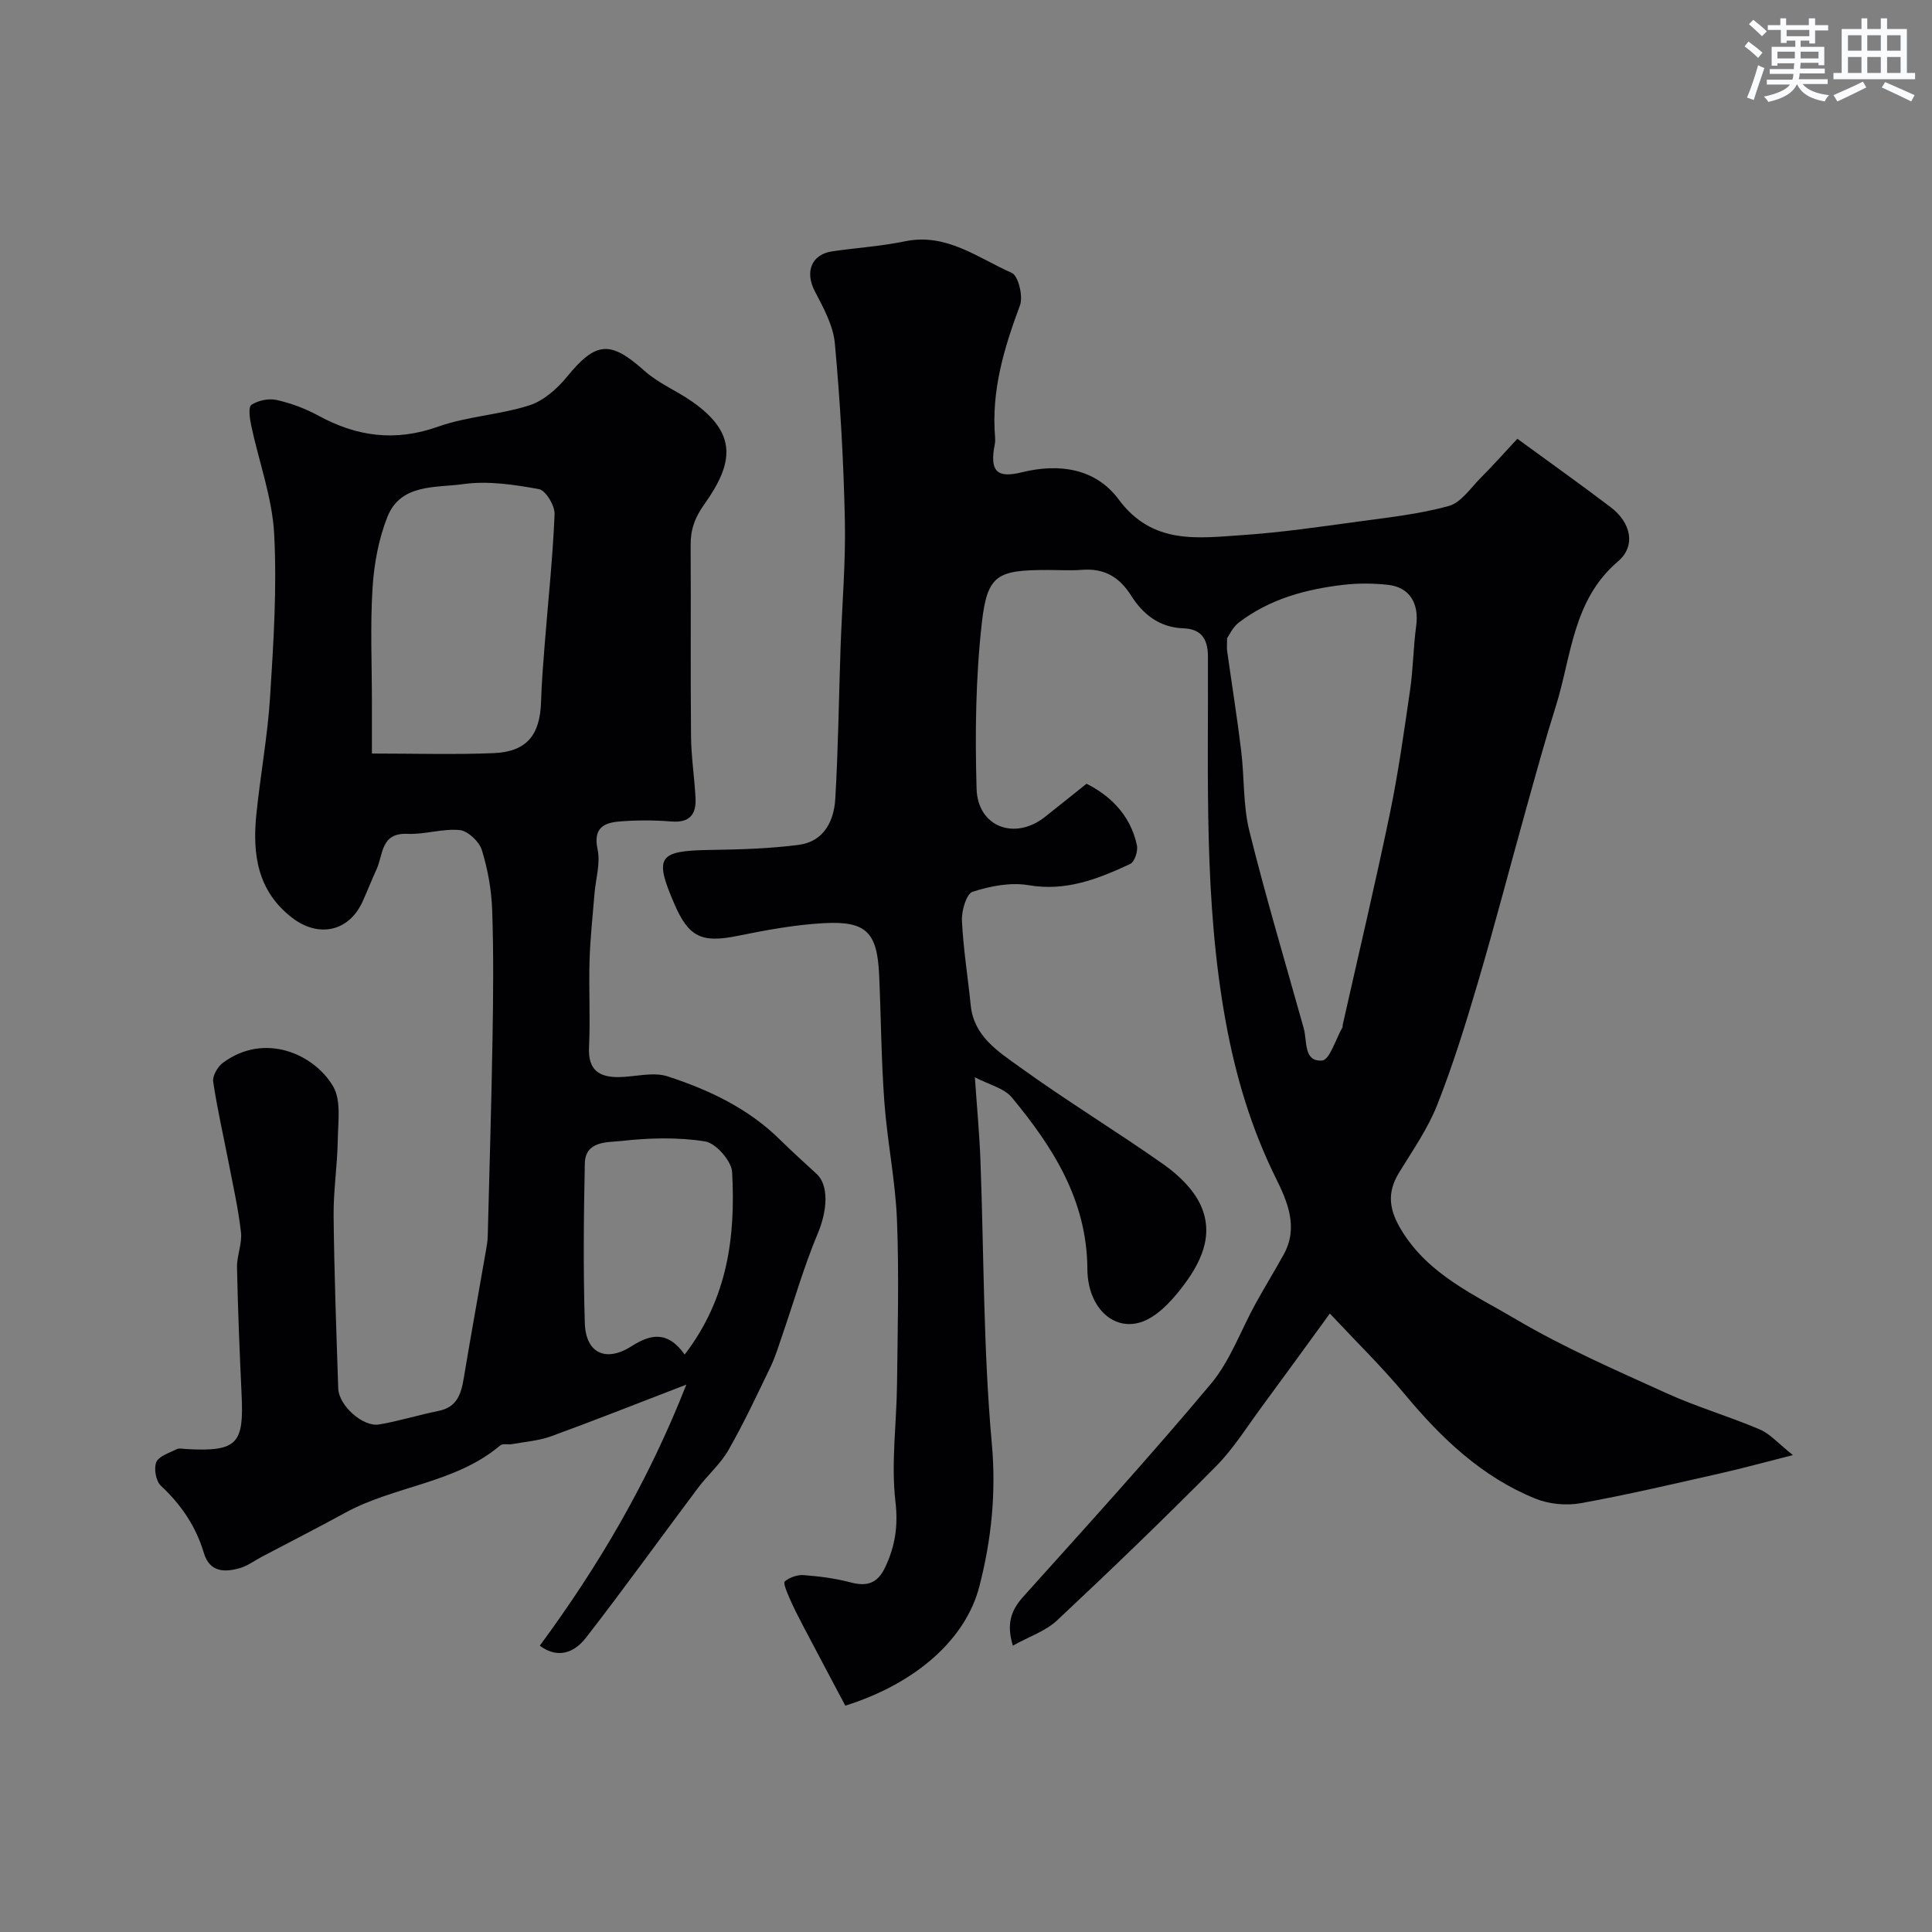
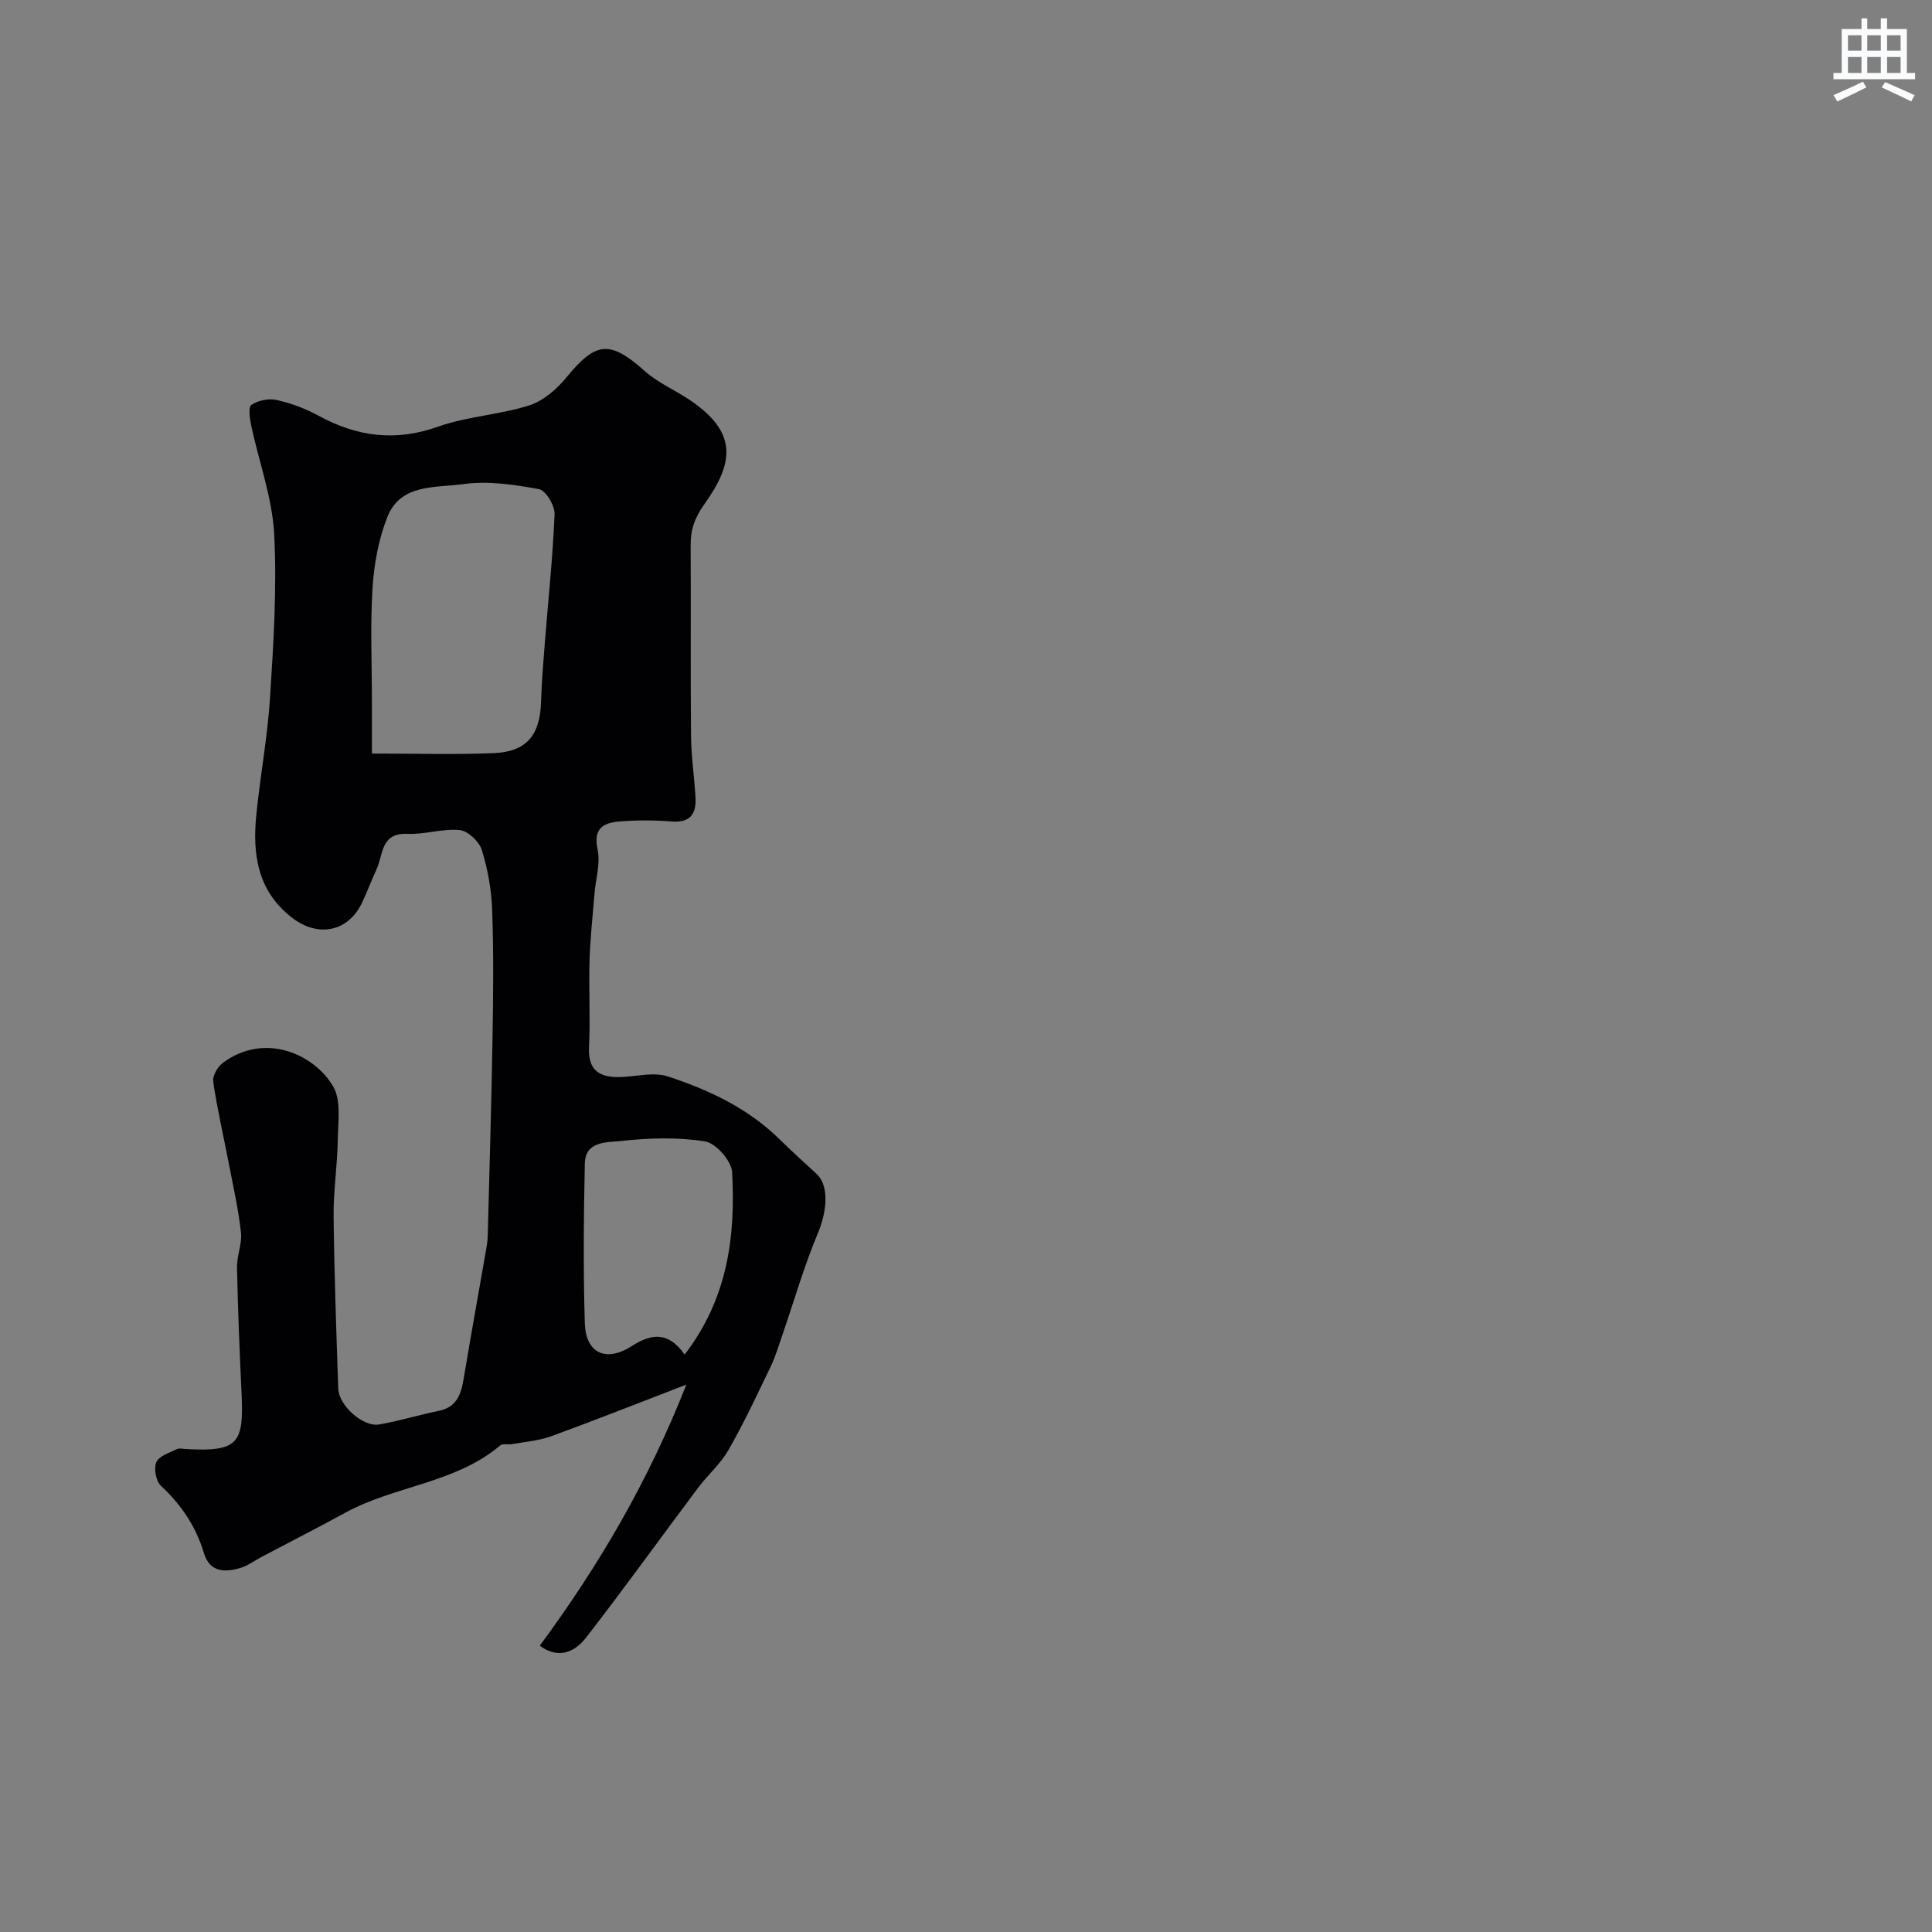
<svg xmlns="http://www.w3.org/2000/svg" enable-background="new 0 0 400 400" viewBox="0 0 400 400">
  <rect x="0" y="0" width="400" height="400" fill="#808080" stroke="none" />
-   <path d="m275.33 271.95c-5.17 7.1-9.55 13.16-14 19.18-3.11 4.21-5.91 8.75-9.56 12.44-10.75 10.86-21.76 21.47-32.92 31.92-2.39 2.23-5.81 3.36-9.15 5.22-1.32-4.37-.46-7.22 2.1-10.07 13.11-14.6 26.33-29.12 38.92-44.15 4-4.78 6.18-11.07 9.26-16.64 1.88-3.4 3.91-6.71 5.79-10.11 3.13-5.62.75-11.05-1.62-15.83-5.1-10.32-8.29-20.97-10.37-32.34-4.59-25.14-3.58-50.43-3.69-75.71-.02-3.89-1.67-5.65-5.06-5.77-5.03-.18-8.43-2.96-10.83-6.76-2.51-3.97-5.65-5.71-10.24-5.35-2.32.18-4.66.03-7 .03-10.45 0-12.55.92-13.68 10.94-1.28 11.35-1.42 22.91-1.09 34.35.23 7.92 7.91 10.75 14.12 5.86 2.74-2.16 5.45-4.35 8.64-6.89 4.25 2.1 9.04 6.02 10.44 12.77.25 1.18-.5 3.42-1.4 3.84-6.62 3.08-13.27 5.72-21.03 4.39-3.72-.64-7.93.18-11.59 1.36-1.29.42-2.3 3.92-2.21 5.95.27 5.87 1.23 11.71 1.82 17.57.64 6.42 5.71 9.57 10.1 12.74 9.74 7.04 20.04 13.29 29.87 20.22 3 2.12 6.03 5.01 7.56 8.25 3.06 6.48-.05 12.4-4.02 17.48-2.2 2.82-5.12 5.91-8.33 6.92-5.82 1.82-10.99-3.24-11.03-11.02-.08-14.23-7.1-25.21-15.63-35.51-1.63-1.96-4.77-2.67-7.66-4.19.45 6.56.95 11.87 1.15 17.19.73 19.53.59 39.13 2.35 58.57.93 10.29-.07 19.94-2.57 29.63-2.83 11-13.18 20.13-27.76 24.71-2.89-5.46-5.86-11.04-8.8-16.64-.97-1.85-1.93-3.73-2.76-5.65-.49-1.13-1.35-3.11-.97-3.43.99-.84 2.61-1.41 3.92-1.31 3.25.25 6.53.67 9.67 1.5 3.42.91 5.6.24 7.19-3.11 2.07-4.39 2.72-8.52 2.13-13.62-.92-7.98.24-16.2.33-24.32.13-11.31.43-22.63-.01-33.92-.32-8.17-2.01-16.27-2.61-24.44-.65-8.74-.69-17.53-1.08-26.29-.39-8.87-2.64-11.26-11.42-10.78-6.01.32-12.01 1.44-17.93 2.64-7.36 1.49-10.07.3-13.06-6.64-4.22-9.8-3.33-11 7.51-11.16 6.09-.09 12.22-.27 18.24-1.05 5.21-.67 7.31-4.92 7.58-9.58.61-10.41.73-20.86 1.09-31.28.3-8.79 1.08-17.59.89-26.36-.26-12.21-.96-24.43-2.07-36.59-.34-3.7-2.35-7.38-4.14-10.79-2.09-3.98-.77-7.63 3.59-8.28 5.01-.74 10.11-1.05 15.06-2.08 8.6-1.78 15.09 3.44 22.12 6.54 1.36.6 2.39 4.86 1.69 6.73-3.3 8.84-5.95 17.69-5.15 27.26.04.49.03 1.01-.06 1.5-1.09 5.53.36 7.09 5.57 5.8 7.8-1.93 15.32-.81 20.09 5.63 6.99 9.42 16.37 7.99 25.67 7.36 7.99-.54 15.95-1.71 23.89-2.79 6.3-.86 12.68-1.55 18.77-3.23 2.55-.71 4.52-3.72 6.61-5.82 2.58-2.59 5.02-5.34 7.59-8.1 6.76 4.94 13.14 9.47 19.36 14.2 4.16 3.17 5.25 7.97 1.49 11.18-9.42 8.03-9.62 19.63-12.9 30.05-2.19 6.95-4.12 13.99-6.08 21.02-3.37 12.05-6.51 24.16-10.05 36.17-2.51 8.52-5.15 17.03-8.4 25.28-1.96 4.95-5.1 9.46-7.91 14.04-2.6 4.24-2.04 7.81.57 12.05 5.63 9.16 15.09 13.26 23.61 18.3 9.93 5.87 20.62 10.51 31.15 15.3 6.29 2.86 12.99 4.81 19.35 7.52 2.13.9 3.8 2.88 6.86 5.31-5.85 1.48-10.33 2.72-14.85 3.74-9.67 2.18-19.32 4.46-29.07 6.22-3 .54-6.56.2-9.38-.94-11.09-4.49-19.48-12.5-27.05-21.6-4.62-5.57-9.81-10.63-15.52-16.73zm-21.28-139.81c0 1.61-.06 2.11.01 2.6.97 6.89 2.07 13.76 2.91 20.67.68 5.54.37 11.29 1.7 16.65 3.4 13.71 7.46 27.25 11.26 40.86.74 2.63-.09 6.93 3.79 6.65 1.57-.11 2.84-4.46 4.23-6.88.07-.13.01-.33.04-.49 3.28-14.59 6.73-29.14 9.77-43.78 1.75-8.44 2.94-17.01 4.18-25.54.64-4.38.67-8.86 1.26-13.25.65-4.74-1.37-8.09-5.92-8.56-2.99-.31-6.06-.34-9.04 0-7.85.9-15.38 2.94-21.78 7.84-1.25.96-1.98 2.64-2.41 3.23z" fill="#010103" />
  <path d="m111.76 340.72c12.31-16.71 22.46-34.02 30.34-54.05-10.45 4.02-19.17 7.48-27.98 10.69-2.56.93-5.39 1.14-8.1 1.63-.81.15-1.92-.17-2.44.26-9.31 7.88-21.83 8.33-32.11 13.95-5.74 3.14-11.57 6.11-17.35 9.16-1.44.76-2.8 1.8-4.33 2.26-3.25.97-6.37.93-7.58-3.09-1.65-5.51-4.69-10-8.9-13.92-1.03-.96-1.5-3.57-.95-4.88.54-1.27 2.69-1.92 4.21-2.68.53-.27 1.31-.08 1.98-.04 10.74.61 11.94-1.21 11.47-11.3-.41-8.76-.77-17.53-.95-26.3-.05-2.42 1.09-4.92.82-7.28-.54-4.83-1.63-9.61-2.55-14.4-1.08-5.59-2.37-11.15-3.2-16.77-.18-1.2.91-3.1 1.99-3.9 8.61-6.42 18.89-1.86 22.84 4.86 1.7 2.9 1.02 7.36.96 11.1-.08 5.27-.92 10.54-.86 15.8.13 11.89.56 23.77.96 35.65.12 3.54 5.11 8.02 8.47 7.45 4.15-.71 8.19-1.98 12.32-2.81 3.83-.77 4.66-3.55 5.2-6.8 1.47-8.83 3.07-17.63 4.6-26.45.17-.97.34-1.96.36-2.94.35-13.62.76-27.25.99-40.87.15-8.86.24-17.73-.07-26.58-.14-4.2-.9-8.47-2.14-12.48-.54-1.75-2.88-3.96-4.58-4.13-3.54-.35-7.22.94-10.81.78-5.57-.25-5.01 4.28-6.4 7.32-1.02 2.22-1.9 4.5-2.91 6.72-2.83 6.23-9.15 7.54-14.61 3.31-7.17-5.55-8.2-13.14-7.38-21.32.82-8.15 2.34-16.24 2.85-24.4.71-11.24 1.44-22.56.84-33.77-.41-7.52-3.16-14.91-4.75-22.39-.3-1.43-.64-3.84.04-4.29 1.4-.92 3.59-1.38 5.23-1.01 2.97.67 5.95 1.78 8.63 3.24 7.98 4.36 15.94 5.43 24.78 2.29 6.05-2.15 12.75-2.45 18.89-4.41 2.96-.95 5.78-3.44 7.81-5.93 6.02-7.34 8.96-7.55 16.08-1.19 2.85 2.54 6.57 4.07 9.75 6.28 9.53 6.63 8.68 12.78 2.6 21.32-2.01 2.82-2.85 5.25-2.83 8.48.08 13.17-.05 26.33.08 39.5.04 4.27.7 8.53.93 12.8.18 3.37-1.15 5.19-4.96 4.89-3.64-.29-7.35-.3-10.99.02-3.23.28-5.24 1.54-4.33 5.74.63 2.9-.39 6.14-.64 9.23-.37 4.59-.88 9.17-1.02 13.77-.18 5.99.18 12.01-.11 17.99-.23 4.7 2.09 6.23 6.21 6.17 3.37-.05 7.05-1.13 10.06-.15 8.53 2.78 16.66 6.6 23.22 13.06 2.48 2.44 5.06 4.78 7.62 7.13 2.63 2.41 2.2 7.69.27 12.29-2.86 6.81-4.9 13.96-7.31 20.96-.78 2.26-1.46 4.57-2.49 6.71-2.79 5.8-5.53 11.65-8.72 17.23-1.64 2.87-4.29 5.15-6.3 7.83-7.74 10.32-15.27 20.8-23.18 31-3.03 3.87-6.54 3.94-9.57 1.66zm-34.76-184.71c8.98 0 17.08.25 25.16-.08 6.87-.28 9.65-3.7 9.86-10.64.12-3.95.44-7.89.75-11.83.71-9.01 1.68-18 2.05-27.02.07-1.75-1.83-4.91-3.23-5.17-5.15-.94-10.58-1.76-15.69-1.04-5.65.8-12.95-.15-15.7 6.8-1.82 4.6-2.76 9.75-3.07 14.72-.49 7.82-.13 15.69-.13 23.54zm64.75 124.44c8.97-11.68 10.54-24.55 9.83-37.77-.12-2.31-3.36-6-5.59-6.36-5.68-.91-11.66-.73-17.41-.09-2.76.31-7.4-.09-7.5 4.65-.23 11.01-.34 22.04 0 33.05.19 6.28 4.4 8.17 9.69 4.78 3.92-2.5 7.48-3.24 10.98 1.74z" fill="#010103" />
  <g fill="#fafbfc">
-     <path d="m361.2 9.6.8-1c.9.7 1.9 1.4 2.9 2.3l-.9 1.1c-1-1-2-1.8-2.8-2.4zm.5 10.6c.9-2.1 1.6-4.3 2.3-6.7.4.2.8.4 1.3.6-.7 2.1-1.5 4.3-2.2 6.6zm.4-15.2.9-.9c1 .8 2 1.6 2.8 2.4l-1 1c-.9-.9-1.8-1.7-2.7-2.5zm12.5-1.2h1.2v1.4h2.7v1.1h-2.7v2.7h-1.2v-.6h-1.8v1.3h4.9v3.8h-1.2v-.5h-3.7c0 .4-.1.9-.1 1.2h5.1v1h-5.2c0 .5-.1.9-.2 1.2h6v1h-5.2c1.1 1.3 2.9 2 5.5 2.3-.4.4-.7.8-.9 1.3-2.9-.5-4.8-1.6-5.7-3.5h-.1c-.8 1.7-2.7 2.9-5.9 3.6-.2-.4-.6-.8-.9-1.1 2.8-.6 4.6-1.4 5.4-2.5h-4.8v-1h5.3c.1-.3.2-.7.2-1.2h-4.9v-1h5c0-.4 0-.8.1-1.2h-3.5v.5h-1.2v-3.9h4.9v-1.3h-1.8v.5h-1.2v-2.7h-2.7v-1h2.6v-1.4h1.2v1.4h4.7v-1.4zm-6.6 8.3h3.6c0-.4 0-.9 0-1.4h-3.6zm1.9-4.6h4.7v-1.3h-4.7zm6.6 3.2h-3.7v1.4h3.7z" />
    <path d="m385.3 3.8h1.3v2.2h2.8v-2.2h1.3v2.2h4.1v9.1h1.7v1.3h-16.9v-1.3h1.7v-9.1h4.1v-2.2zm.4 13.1.7 1.2c-1.8.9-3.8 1.9-6 2.9-.2-.4-.5-.8-.8-1.3 2.3-1 4.3-1.9 6.1-2.8zm-3.1-6.4h2.8v-3.2h-2.8zm0 4.6h2.8v-3.3h-2.8zm4-4.6h2.8v-3.2h-2.8zm0 4.6h2.8v-3.3h-2.8zm3.7 1.9c2.1.9 4.1 1.8 6.1 2.7l-.7 1.3c-2.2-1.1-4.2-2-6.1-2.9zm3.2-9.7h-2.8v3.2h2.8zm-2.8 7.8h2.8v-3.3h-2.8z" />
  </g>
</svg>